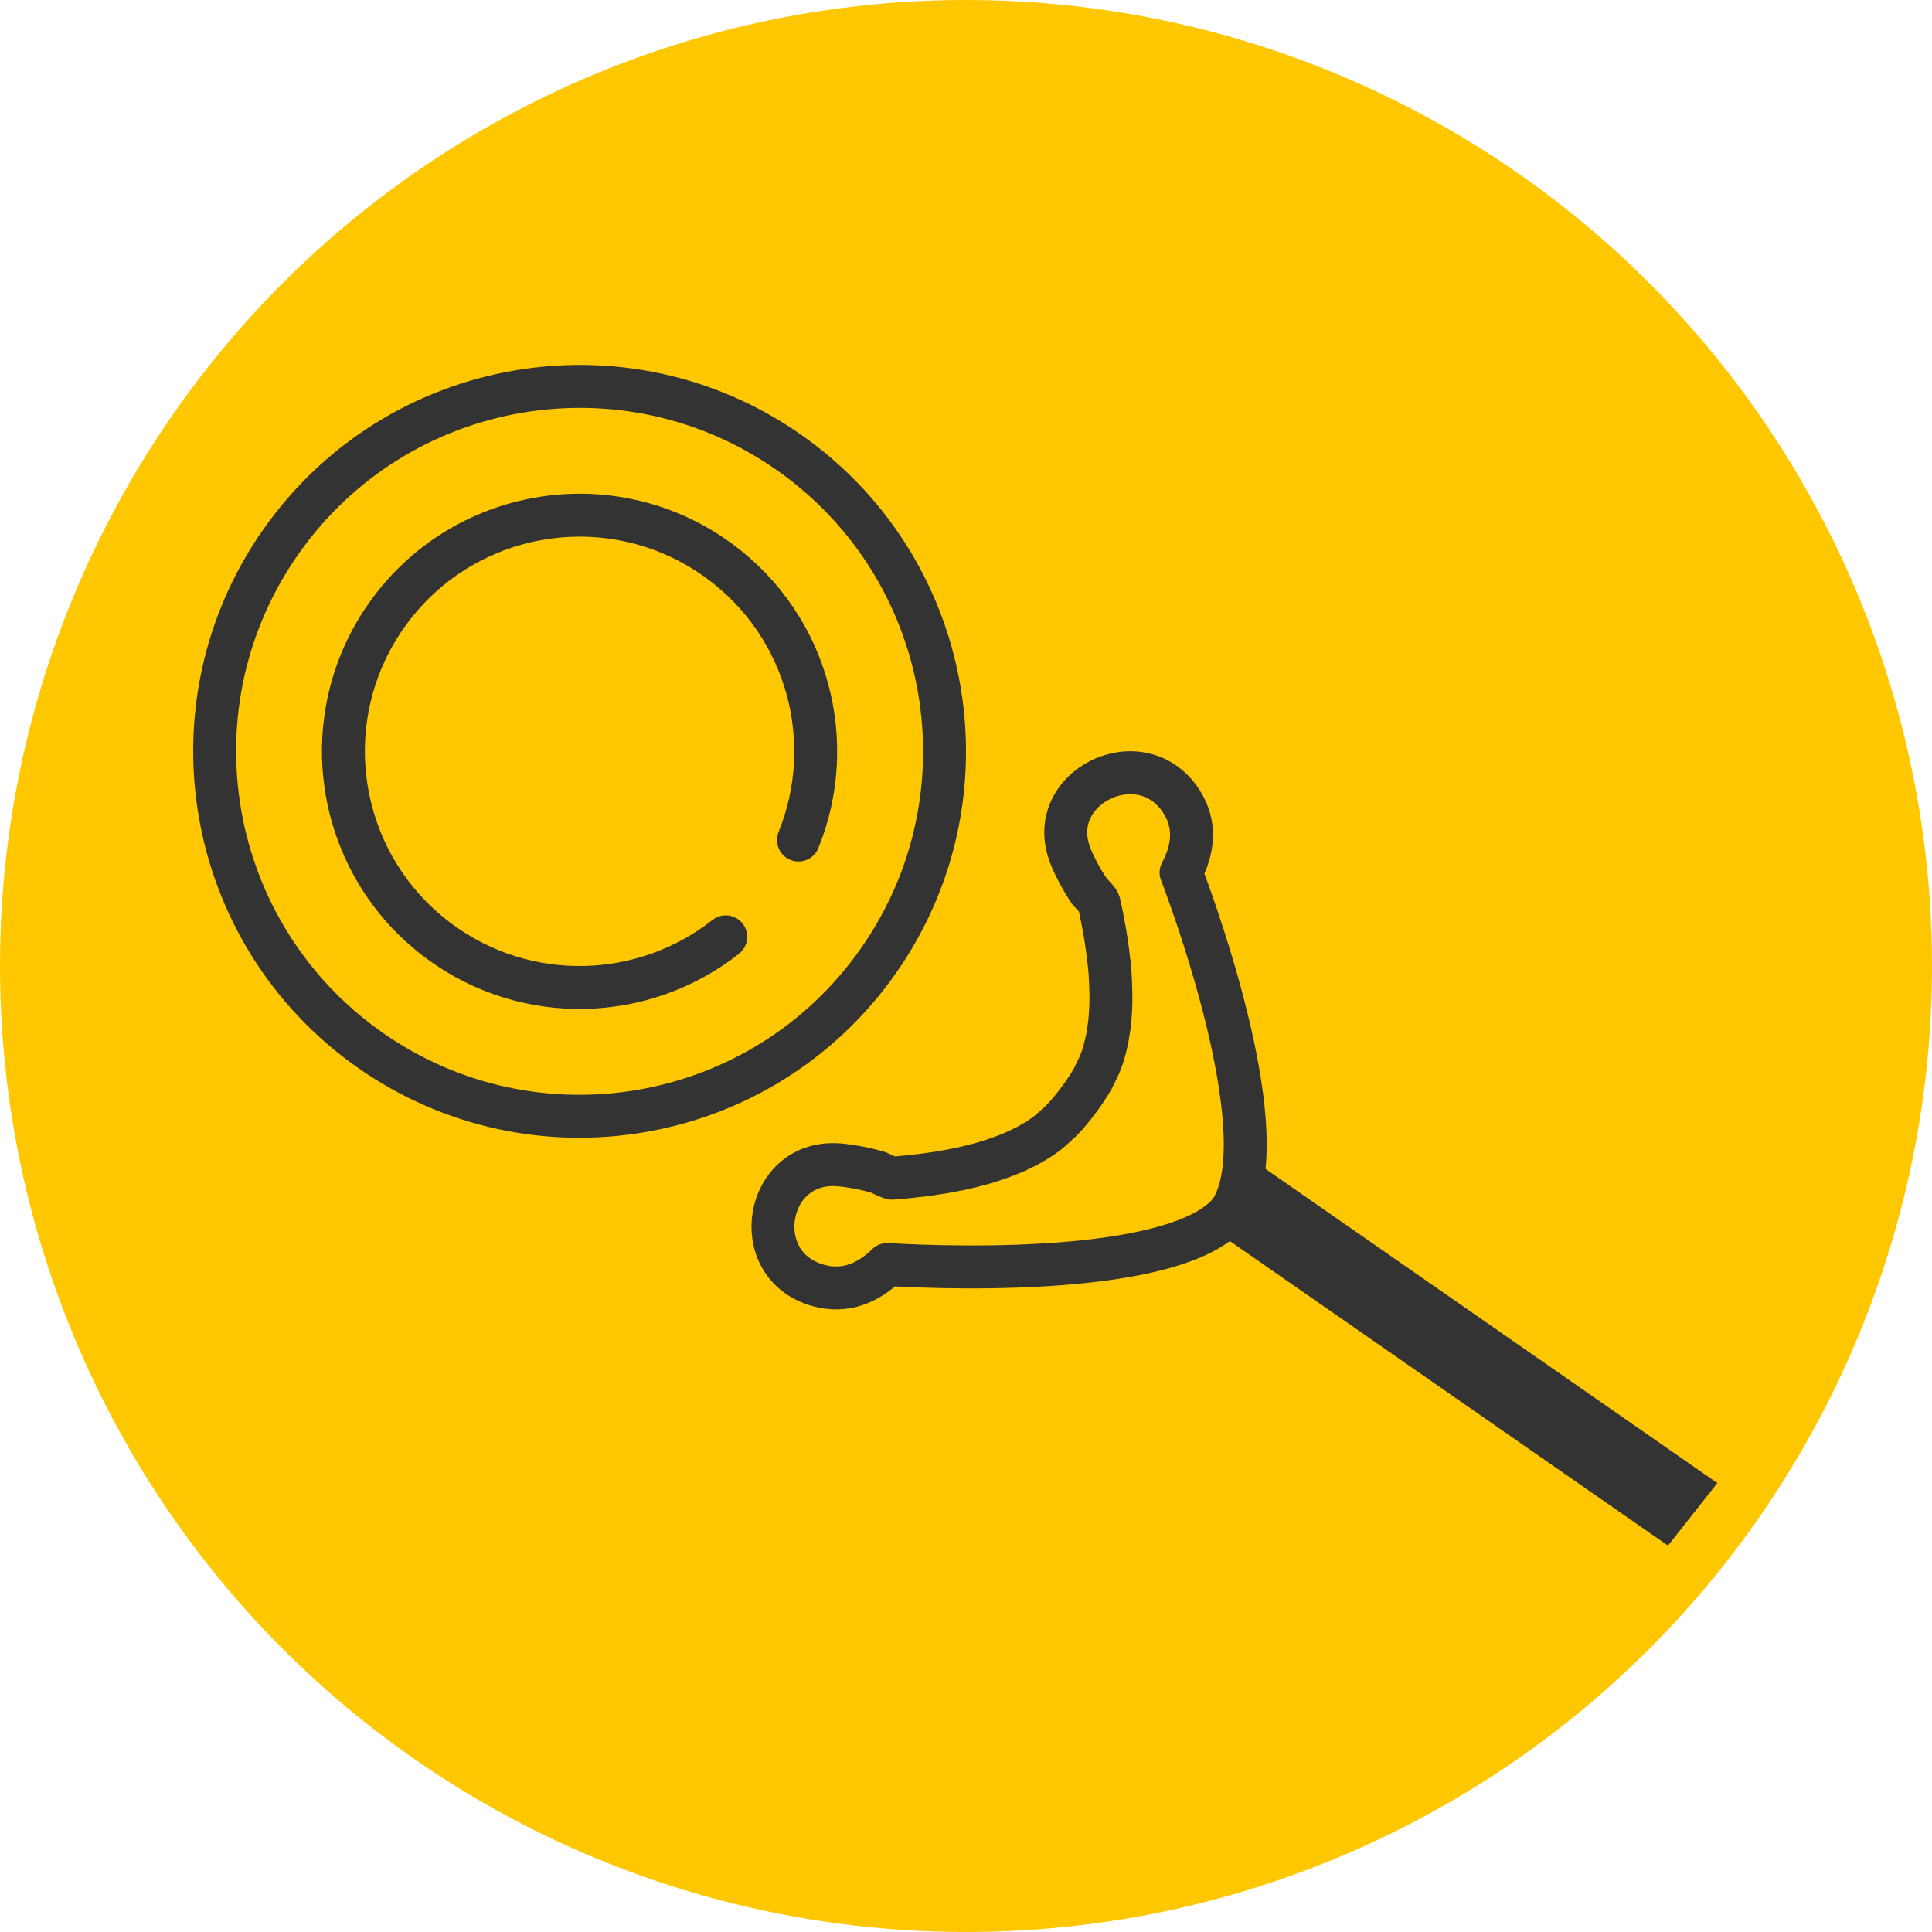
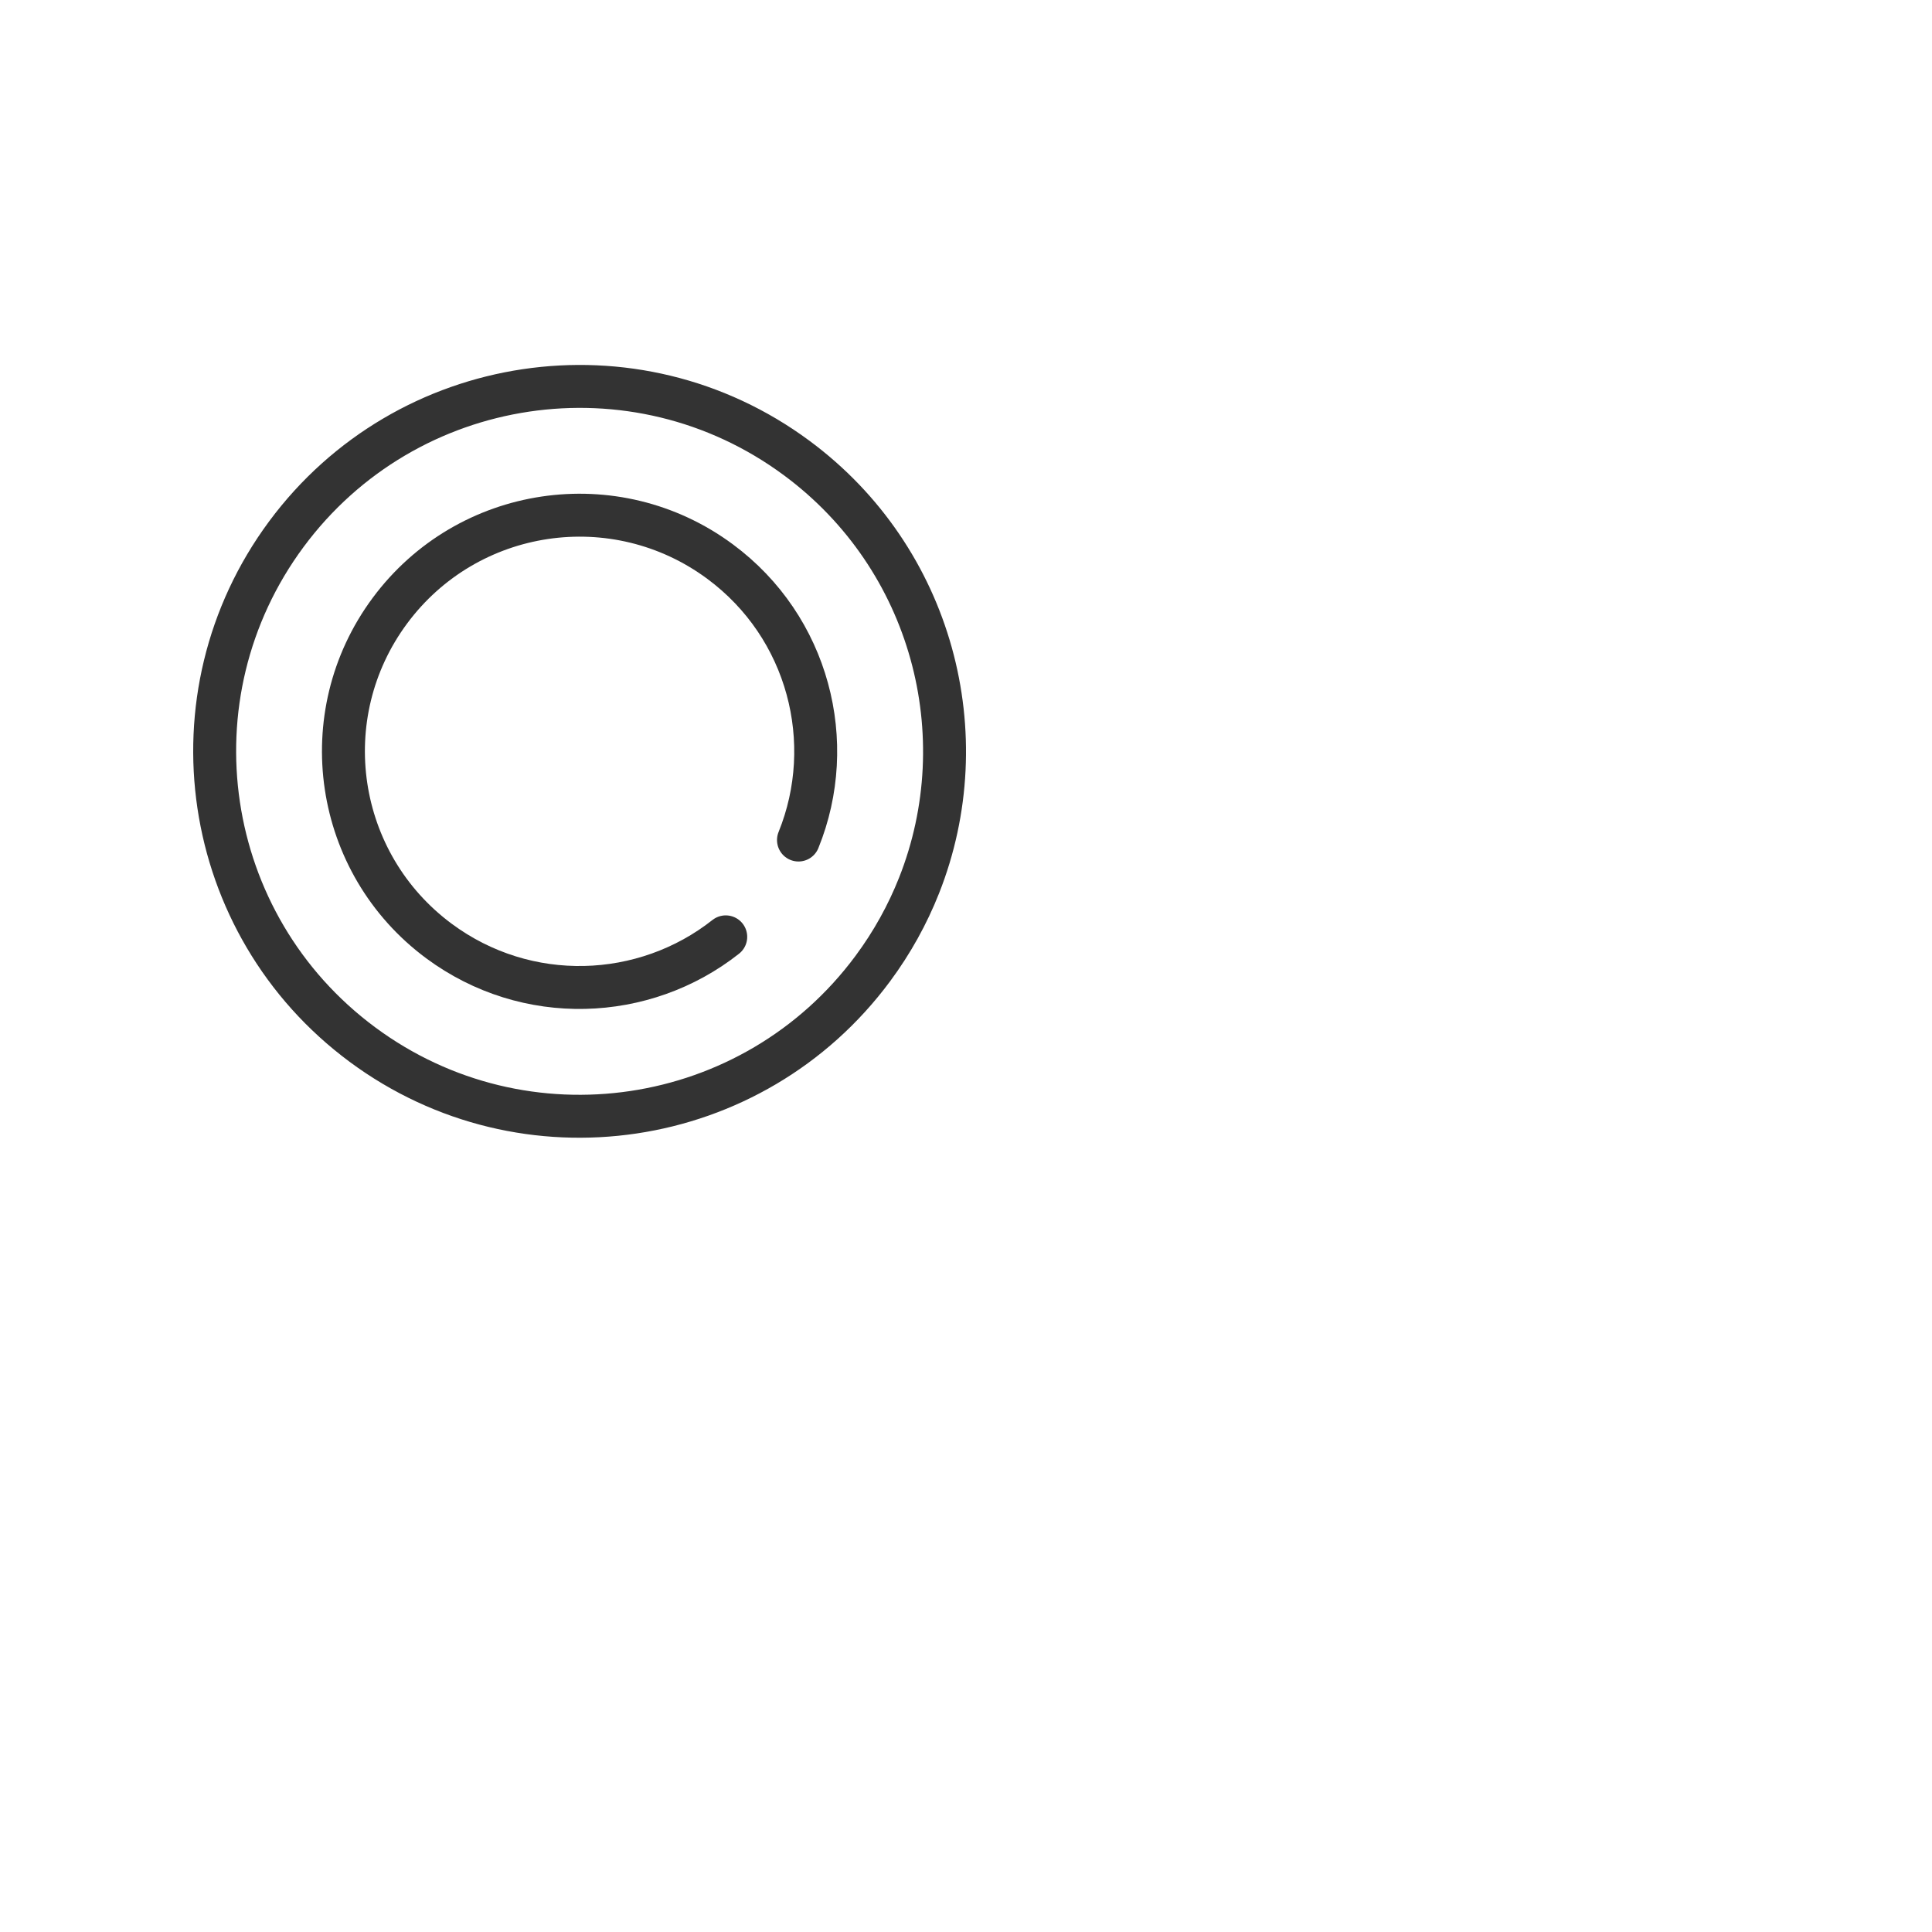
<svg xmlns="http://www.w3.org/2000/svg" fill="none" height="45" viewBox="0 0 45 45" width="45">
-   <circle cx="22.5" cy="22.5" fill="#ffc700" r="22.5" />
-   <path d="m40 34.543-1.15 1.457-10.85-7.542 1.151-1.458z" fill="#333" />
  <g stroke="#333" stroke-linecap="round" stroke-linejoin="round">
-     <path d="m24.939 19.956c.11.265.259.538.417.777.037.057.226.236.239.289.053.225.097.452.137.681.009.051.017.102.025.153.032.2.059.401.079.602.004.042.009.084.013.125.004.053.007.108.011.161.007.124.012.248.014.372.001.048.002.096.002.144 0 .063-.002.126-.004.188-.003.073-.007.144-.013.216-.004.051-.008.1-.013.151-.011.094-.025.188-.041.281-.006.033-.01.067-.016.099-.008.041-.019.081-.028.121-.015.067-.031.132-.051.198-.011.038-.023.076-.035.113-.018.055-.039.109-.061.162-.051.117-.112.229-.165.342-.099.175-.213.341-.337.505 0 .001-.001.002-.001.002-.001.001-.001.002-.002.002-.123.165-.251.321-.392.465-.096.083-.185.172-.283.255-.045.035-.091.071-.139.104-.033.023-.065.046-.099.067-.058.037-.117.072-.176.105-.037.021-.072.043-.109.062-.03.016-.06.029-.09.043-.086.044-.173.083-.261.121-.047.02-.095.038-.142.056-.068.026-.137.052-.204.075-.06.021-.121.041-.181.059-.046.015-.093.028-.14.042-.121.034-.243.066-.365.094-.053.012-.106.026-.158.037-.042.008-.083.016-.125.024-.201.041-.403.074-.606.102-.052.007-.104.015-.156.021-.233.028-.465.053-.699.07-.053.003-.283-.123-.348-.142-.278-.08-.586-.14-.874-.167-1.748-.16-2.176 2.338-.508 2.806.633.178 1.173-.057 1.611-.487 0 0 .057.004.162.009.552.031 2.429.116 4.236-.057.632-.06 1.256-.152 1.811-.289.759-.187 1.391-.457 1.74-.846.01-.015.019-.033.03-.048.012-.015.026-.028.038-.043 1.048-1.69-.766-6.768-1.116-7.705-.036-.097-.057-.149-.057-.149.289-.539.359-1.119.003-1.665-.94-1.44-3.234-.307-2.57 1.298z" />
    <path d="m18.559 10.67c3.162 2.342 4.231 6.461 2.848 9.954-.267.674-.625 1.325-1.077 1.935-2.793 3.772-8.117 4.565-11.889 1.771-3.772-2.795-4.565-8.117-1.771-11.889 2.794-3.771 8.117-4.565 11.889-1.771z" />
    <path d="m16.904 21.821c-1.9 1.5-4.639 1.609-6.679.098-2.44-1.808-2.953-5.252-1.145-7.693 1.808-2.441 5.252-2.953 7.693-1.145 2.06 1.525 2.746 4.216 1.825 6.485" />
  </g>
</svg>